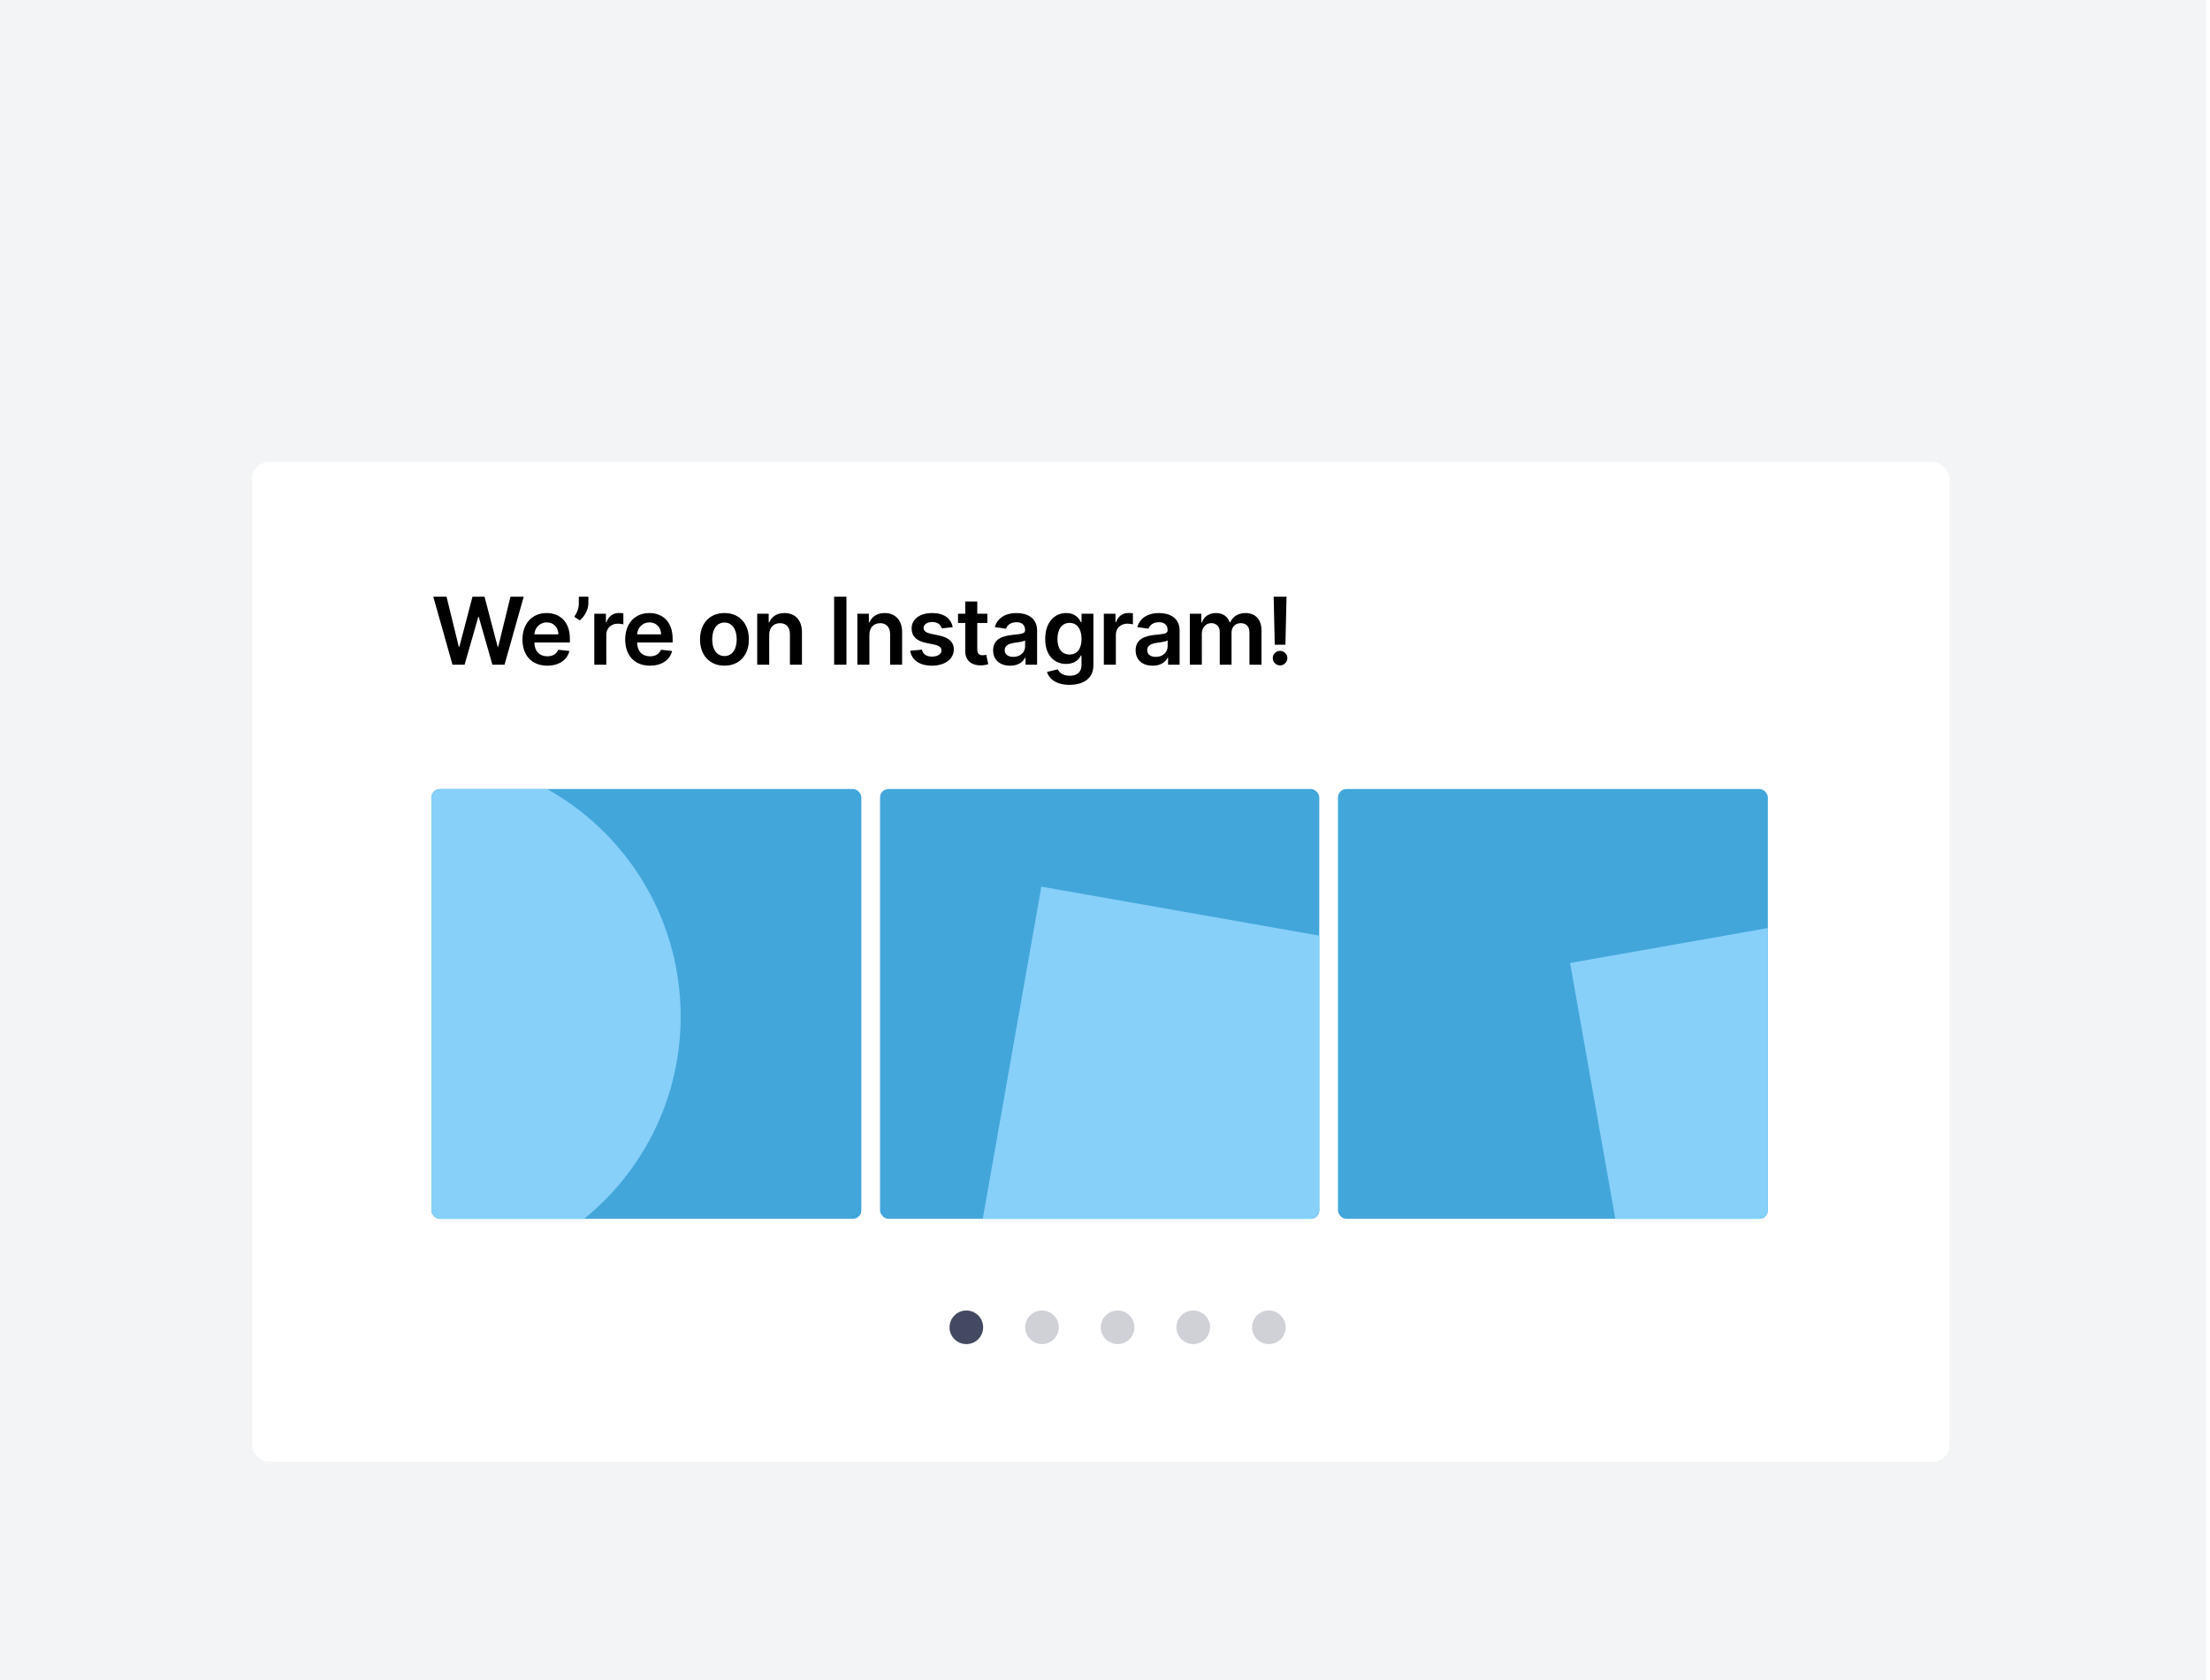
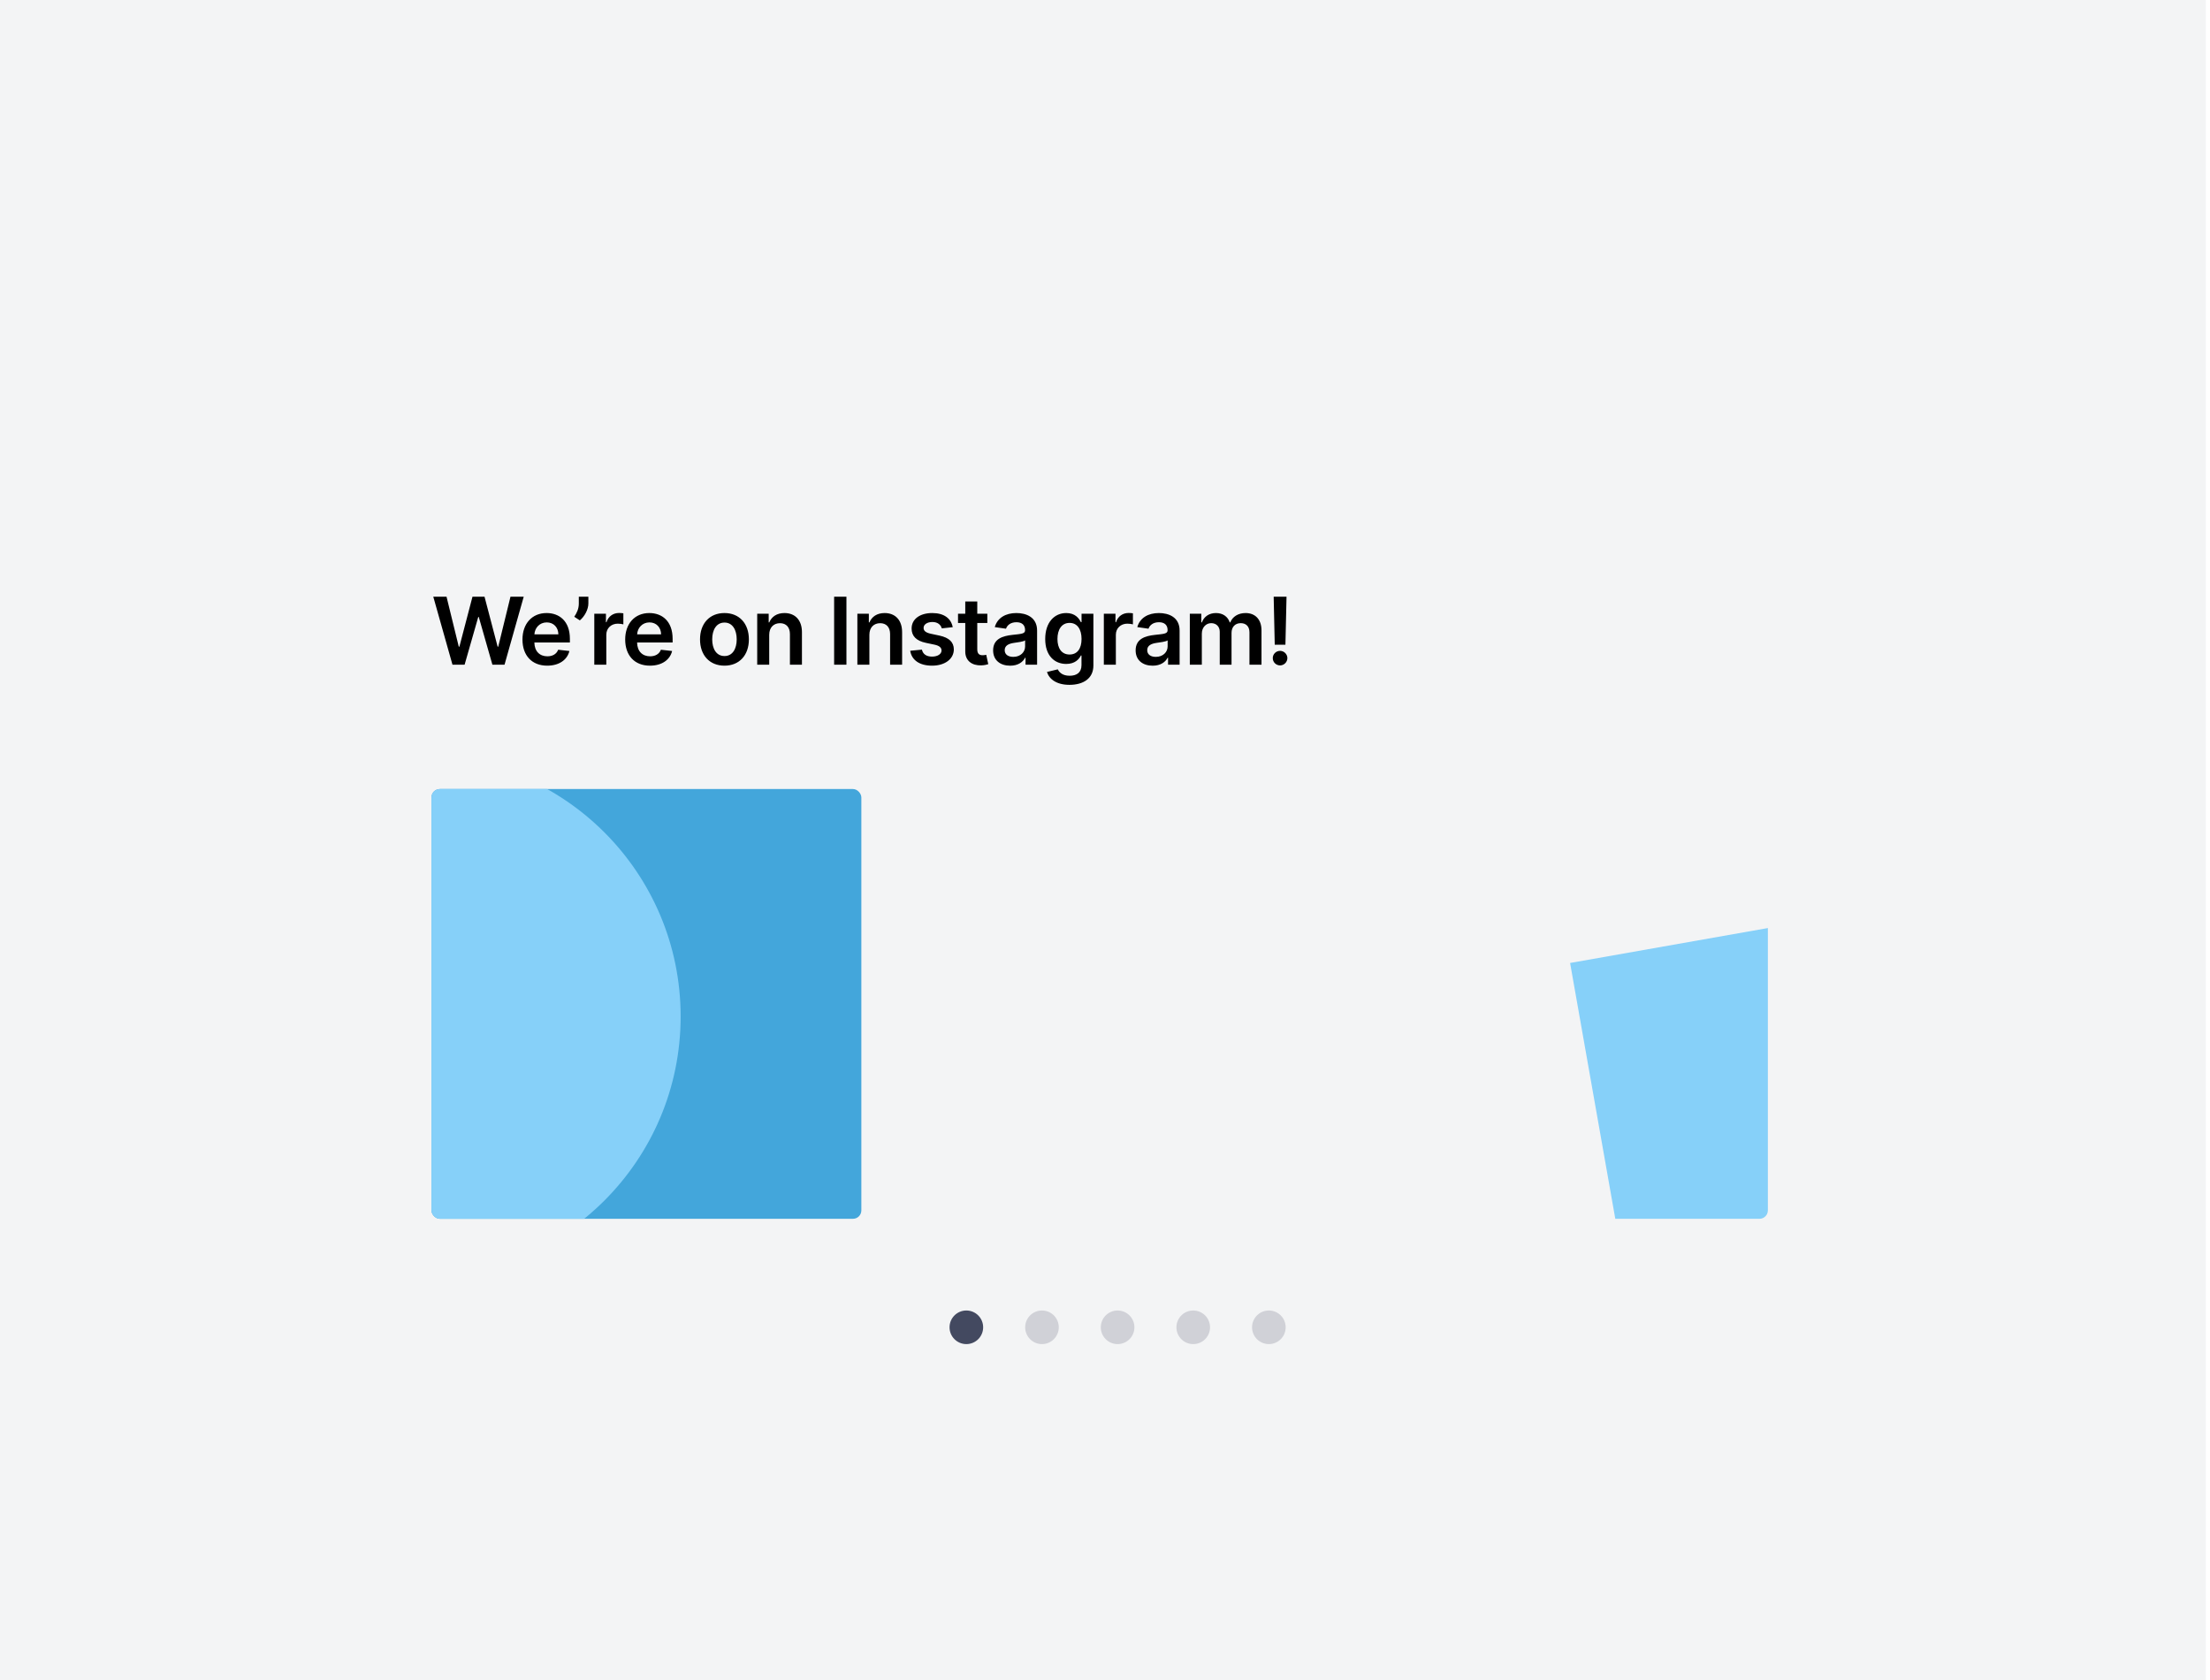
<svg xmlns="http://www.w3.org/2000/svg" width="263" height="200" viewBox="0 0 263 200" fill="none">
  <rect width="262.5" height="200" fill="#F3F4F5" />
  <g filter="url(#filter0_ddd_2180_28884)">
-     <rect x="30" y="45" width="202" height="119" rx="2" fill="white" />
    <g clip-path="url(#clip0_2180_28884)">
      <rect x="51.346" y="83.926" width="51.159" height="51.159" rx="1" fill="#43A6DB" />
      <circle cx="50" cy="111" r="31" fill="#86D0F9" />
    </g>
    <g clip-path="url(#clip1_2180_28884)">
      <rect x="104.729" y="83.926" width="52.271" height="51.159" rx="1" fill="#43A6DB" />
      <rect x="123.926" y="95.545" width="52.222" height="52.222" transform="rotate(10 123.926 95.545)" fill="#86D0F9" />
    </g>
    <g clip-path="url(#clip2_2180_28884)">
-       <rect x="159.225" y="83.926" width="51.159" height="51.159" rx="1" fill="#43A6DB" />
      <rect width="52.222" height="52.222" transform="matrix(-0.985 0.174 0.174 0.985 238.287 95.545)" fill="#86D0F9" />
    </g>
    <path d="M53.846 69.121H55.291L56.914 63.446H56.977L58.597 69.121H60.042L62.325 61.033H60.749L59.292 66.981H59.221L57.661 61.033H56.227L54.671 66.977H54.596L53.139 61.033H51.563L53.846 69.121ZM65.122 69.24C66.536 69.24 67.507 68.548 67.76 67.494L66.425 67.344C66.232 67.857 65.758 68.126 65.142 68.126C64.218 68.126 63.605 67.518 63.593 66.479H67.819V66.041C67.819 63.912 66.54 62.976 65.047 62.976C63.309 62.976 62.176 64.251 62.176 66.124C62.176 68.027 63.293 69.24 65.122 69.24ZM63.597 65.515C63.641 64.741 64.213 64.09 65.067 64.09C65.888 64.09 66.441 64.69 66.449 65.515H63.597ZM70.019 61.033H68.882V61.846C68.882 62.49 68.629 62.984 68.34 63.418L69.004 63.849C69.584 63.367 70.019 62.538 70.019 61.838V61.033ZM70.724 69.121H72.153V65.555C72.153 64.785 72.734 64.24 73.52 64.24C73.761 64.24 74.061 64.283 74.183 64.323V63.007C74.053 62.984 73.828 62.968 73.67 62.968C72.975 62.968 72.394 63.363 72.173 64.066H72.11V63.055H70.724V69.121ZM77.346 69.24C78.76 69.24 79.732 68.548 79.985 67.494L78.65 67.344C78.456 67.857 77.982 68.126 77.366 68.126C76.442 68.126 75.83 67.518 75.818 66.479H80.044V66.041C80.044 63.912 78.764 62.976 77.271 62.976C75.534 62.976 74.4 64.251 74.4 66.124C74.4 68.027 75.518 69.24 77.346 69.24ZM75.822 65.515C75.865 64.741 76.438 64.09 77.291 64.09C78.113 64.09 78.665 64.69 78.673 65.515H75.822ZM86.213 69.24C87.99 69.24 89.12 67.988 89.12 66.112C89.12 64.232 87.99 62.976 86.213 62.976C84.436 62.976 83.306 64.232 83.306 66.112C83.306 67.988 84.436 69.24 86.213 69.24ZM86.221 68.094C85.238 68.094 84.756 67.218 84.756 66.108C84.756 64.998 85.238 64.109 86.221 64.109C87.189 64.109 87.671 64.998 87.671 66.108C87.671 67.218 87.189 68.094 86.221 68.094ZM91.541 65.567C91.541 64.69 92.07 64.184 92.824 64.184C93.563 64.184 94.005 64.67 94.005 65.48V69.121H95.435V65.259C95.439 63.805 94.609 62.976 93.357 62.976C92.449 62.976 91.825 63.41 91.549 64.086H91.478V63.055H90.111V69.121H91.541V65.567ZM100.73 61.033H99.265V69.121H100.73V61.033ZM103.461 65.567C103.461 64.69 103.99 64.184 104.745 64.184C105.483 64.184 105.926 64.67 105.926 65.48V69.121H107.355V65.259C107.359 63.805 106.53 62.976 105.278 62.976C104.369 62.976 103.745 63.41 103.469 64.086H103.398V63.055H102.031V69.121H103.461V65.567ZM113.381 64.658C113.183 63.631 112.362 62.976 110.94 62.976C109.479 62.976 108.483 63.695 108.487 64.816C108.483 65.701 109.029 66.285 110.194 66.526L111.228 66.744C111.785 66.866 112.046 67.091 112.046 67.435C112.046 67.849 111.596 68.161 110.916 68.161C110.261 68.161 109.834 67.877 109.712 67.332L108.318 67.466C108.495 68.58 109.431 69.24 110.92 69.24C112.437 69.24 113.507 68.454 113.511 67.304C113.507 66.439 112.95 65.91 111.805 65.661L110.77 65.44C110.154 65.302 109.909 65.089 109.913 64.737C109.909 64.326 110.363 64.042 110.96 64.042C111.619 64.042 111.967 64.402 112.077 64.8L113.381 64.658ZM117.497 63.055H116.3V61.601H114.87V63.055H114.009V64.161H114.87V67.533C114.862 68.675 115.692 69.236 116.766 69.204C117.173 69.192 117.453 69.113 117.607 69.062L117.366 67.944C117.287 67.964 117.125 67.999 116.948 67.999C116.588 67.999 116.3 67.873 116.3 67.296V64.161H117.497V63.055ZM120.216 69.243C121.167 69.243 121.736 68.797 121.997 68.288H122.044V69.121H123.419V65.061C123.419 63.458 122.111 62.976 120.954 62.976C119.678 62.976 118.699 63.544 118.383 64.65L119.718 64.84C119.86 64.425 120.263 64.07 120.962 64.07C121.626 64.07 121.989 64.409 121.989 65.006V65.029C121.989 65.44 121.558 65.46 120.488 65.575C119.311 65.701 118.186 66.052 118.186 67.419C118.186 68.612 119.058 69.243 120.216 69.243ZM120.587 68.193C119.99 68.193 119.564 67.921 119.564 67.395C119.564 66.846 120.042 66.617 120.682 66.526C121.057 66.475 121.807 66.38 121.993 66.23V66.945C121.993 67.62 121.448 68.193 120.587 68.193ZM127.272 71.522C128.911 71.522 130.119 70.772 130.119 69.22V63.055H128.709V64.058H128.631C128.413 63.62 127.959 62.976 126.889 62.976C125.487 62.976 124.385 64.074 124.385 66.068C124.385 68.047 125.487 69.034 126.885 69.034C127.924 69.034 128.409 68.477 128.631 68.031H128.702V69.18C128.702 70.073 128.109 70.44 127.296 70.44C126.435 70.44 126.056 70.033 125.882 69.678L124.594 69.99C124.855 70.839 125.728 71.522 127.272 71.522ZM127.284 67.913C126.34 67.913 125.842 67.178 125.842 66.06C125.842 64.958 126.332 64.149 127.284 64.149C128.204 64.149 128.709 64.911 128.709 66.06C128.709 67.218 128.196 67.913 127.284 67.913ZM131.362 69.121H132.792V65.555C132.792 64.785 133.372 64.24 134.158 64.24C134.399 64.24 134.699 64.283 134.822 64.323V63.007C134.692 62.984 134.466 62.968 134.308 62.968C133.613 62.968 133.033 63.363 132.812 64.066H132.748V63.055H131.362V69.121ZM137.175 69.243C138.127 69.243 138.696 68.797 138.957 68.288H139.004V69.121H140.378V65.061C140.378 63.458 139.071 62.976 137.914 62.976C136.638 62.976 135.659 63.544 135.343 64.65L136.678 64.84C136.82 64.425 137.223 64.07 137.922 64.07C138.585 64.07 138.949 64.409 138.949 65.006V65.029C138.949 65.44 138.518 65.46 137.448 65.575C136.271 65.701 135.145 66.052 135.145 67.419C135.145 68.612 136.018 69.243 137.175 69.243ZM137.547 68.193C136.95 68.193 136.524 67.921 136.524 67.395C136.524 66.846 137.002 66.617 137.641 66.526C138.017 66.475 138.767 66.38 138.953 66.23V66.945C138.953 67.62 138.408 68.193 137.547 68.193ZM141.594 69.121H143.023V65.432C143.023 64.686 143.521 64.18 144.137 64.18C144.741 64.18 145.156 64.587 145.156 65.211V69.121H146.558V65.338C146.558 64.654 146.965 64.18 147.656 64.18C148.232 64.18 148.691 64.52 148.691 65.27V69.121H150.124V65.049C150.124 63.695 149.342 62.976 148.229 62.976C147.348 62.976 146.676 63.41 146.408 64.086H146.345C146.112 63.398 145.523 62.976 144.706 62.976C143.892 62.976 143.284 63.395 143.031 64.086H142.96V63.055H141.594V69.121ZM153.102 61.033H151.573L151.7 66.744H152.971L153.102 61.033ZM152.336 69.208C152.802 69.208 153.201 68.821 153.205 68.339C153.201 67.865 152.802 67.478 152.336 67.478C151.854 67.478 151.463 67.865 151.467 68.339C151.463 68.821 151.854 69.208 152.336 69.208Z" fill="black" />
    <circle cx="115" cy="148" r="2" fill="#434960" />
    <circle cx="124" cy="148" r="2" fill="#D0D1D7" />
    <circle cx="133" cy="148" r="2" fill="#D0D1D7" />
    <circle cx="142" cy="148" r="2" fill="#D0D1D7" />
    <circle cx="151" cy="148" r="2" fill="#D0D1D7" />
  </g>
  <defs>
    <filter id="filter0_ddd_2180_28884" x="17" y="38" width="228" height="145" filterUnits="userSpaceOnUse" color-interpolation-filters="sRGB">
      <feFlood flood-opacity="0" result="BackgroundImageFix" />
      <feColorMatrix in="SourceAlpha" type="matrix" values="0 0 0 0 0 0 0 0 0 0 0 0 0 0 0 0 0 0 127 0" result="hardAlpha" />
      <feOffset dy="6" />
      <feGaussianBlur stdDeviation="6.5" />
      <feColorMatrix type="matrix" values="0 0 0 0 0 0 0 0 0 0 0 0 0 0 0 0 0 0 0.03 0" />
      <feBlend mode="normal" in2="BackgroundImageFix" result="effect1_dropShadow_2180_28884" />
      <feColorMatrix in="SourceAlpha" type="matrix" values="0 0 0 0 0 0 0 0 0 0 0 0 0 0 0 0 0 0 127 0" result="hardAlpha" />
      <feOffset dy="1" />
      <feGaussianBlur stdDeviation="1" />
      <feColorMatrix type="matrix" values="0 0 0 0 0 0 0 0 0 0 0 0 0 0 0 0 0 0 0.11 0" />
      <feBlend mode="normal" in2="effect1_dropShadow_2180_28884" result="effect2_dropShadow_2180_28884" />
      <feColorMatrix in="SourceAlpha" type="matrix" values="0 0 0 0 0 0 0 0 0 0 0 0 0 0 0 0 0 0 127 0" result="hardAlpha" />
      <feOffset dy="3" />
      <feGaussianBlur stdDeviation="3" />
      <feColorMatrix type="matrix" values="0 0 0 0 0 0 0 0 0 0 0 0 0 0 0 0 0 0 0.04 0" />
      <feBlend mode="normal" in2="effect2_dropShadow_2180_28884" result="effect3_dropShadow_2180_28884" />
      <feBlend mode="normal" in="SourceGraphic" in2="effect3_dropShadow_2180_28884" result="shape" />
    </filter>
    <clipPath id="clip0_2180_28884">
      <rect x="51.346" y="83.926" width="51.159" height="51.159" rx="1" fill="white" />
    </clipPath>
    <clipPath id="clip1_2180_28884">
-       <rect x="104.729" y="83.926" width="52.271" height="51.159" rx="1" fill="white" />
-     </clipPath>
+       </clipPath>
    <clipPath id="clip2_2180_28884">
      <rect x="159.225" y="83.926" width="51.159" height="51.159" rx="1" fill="white" />
    </clipPath>
  </defs>
</svg>